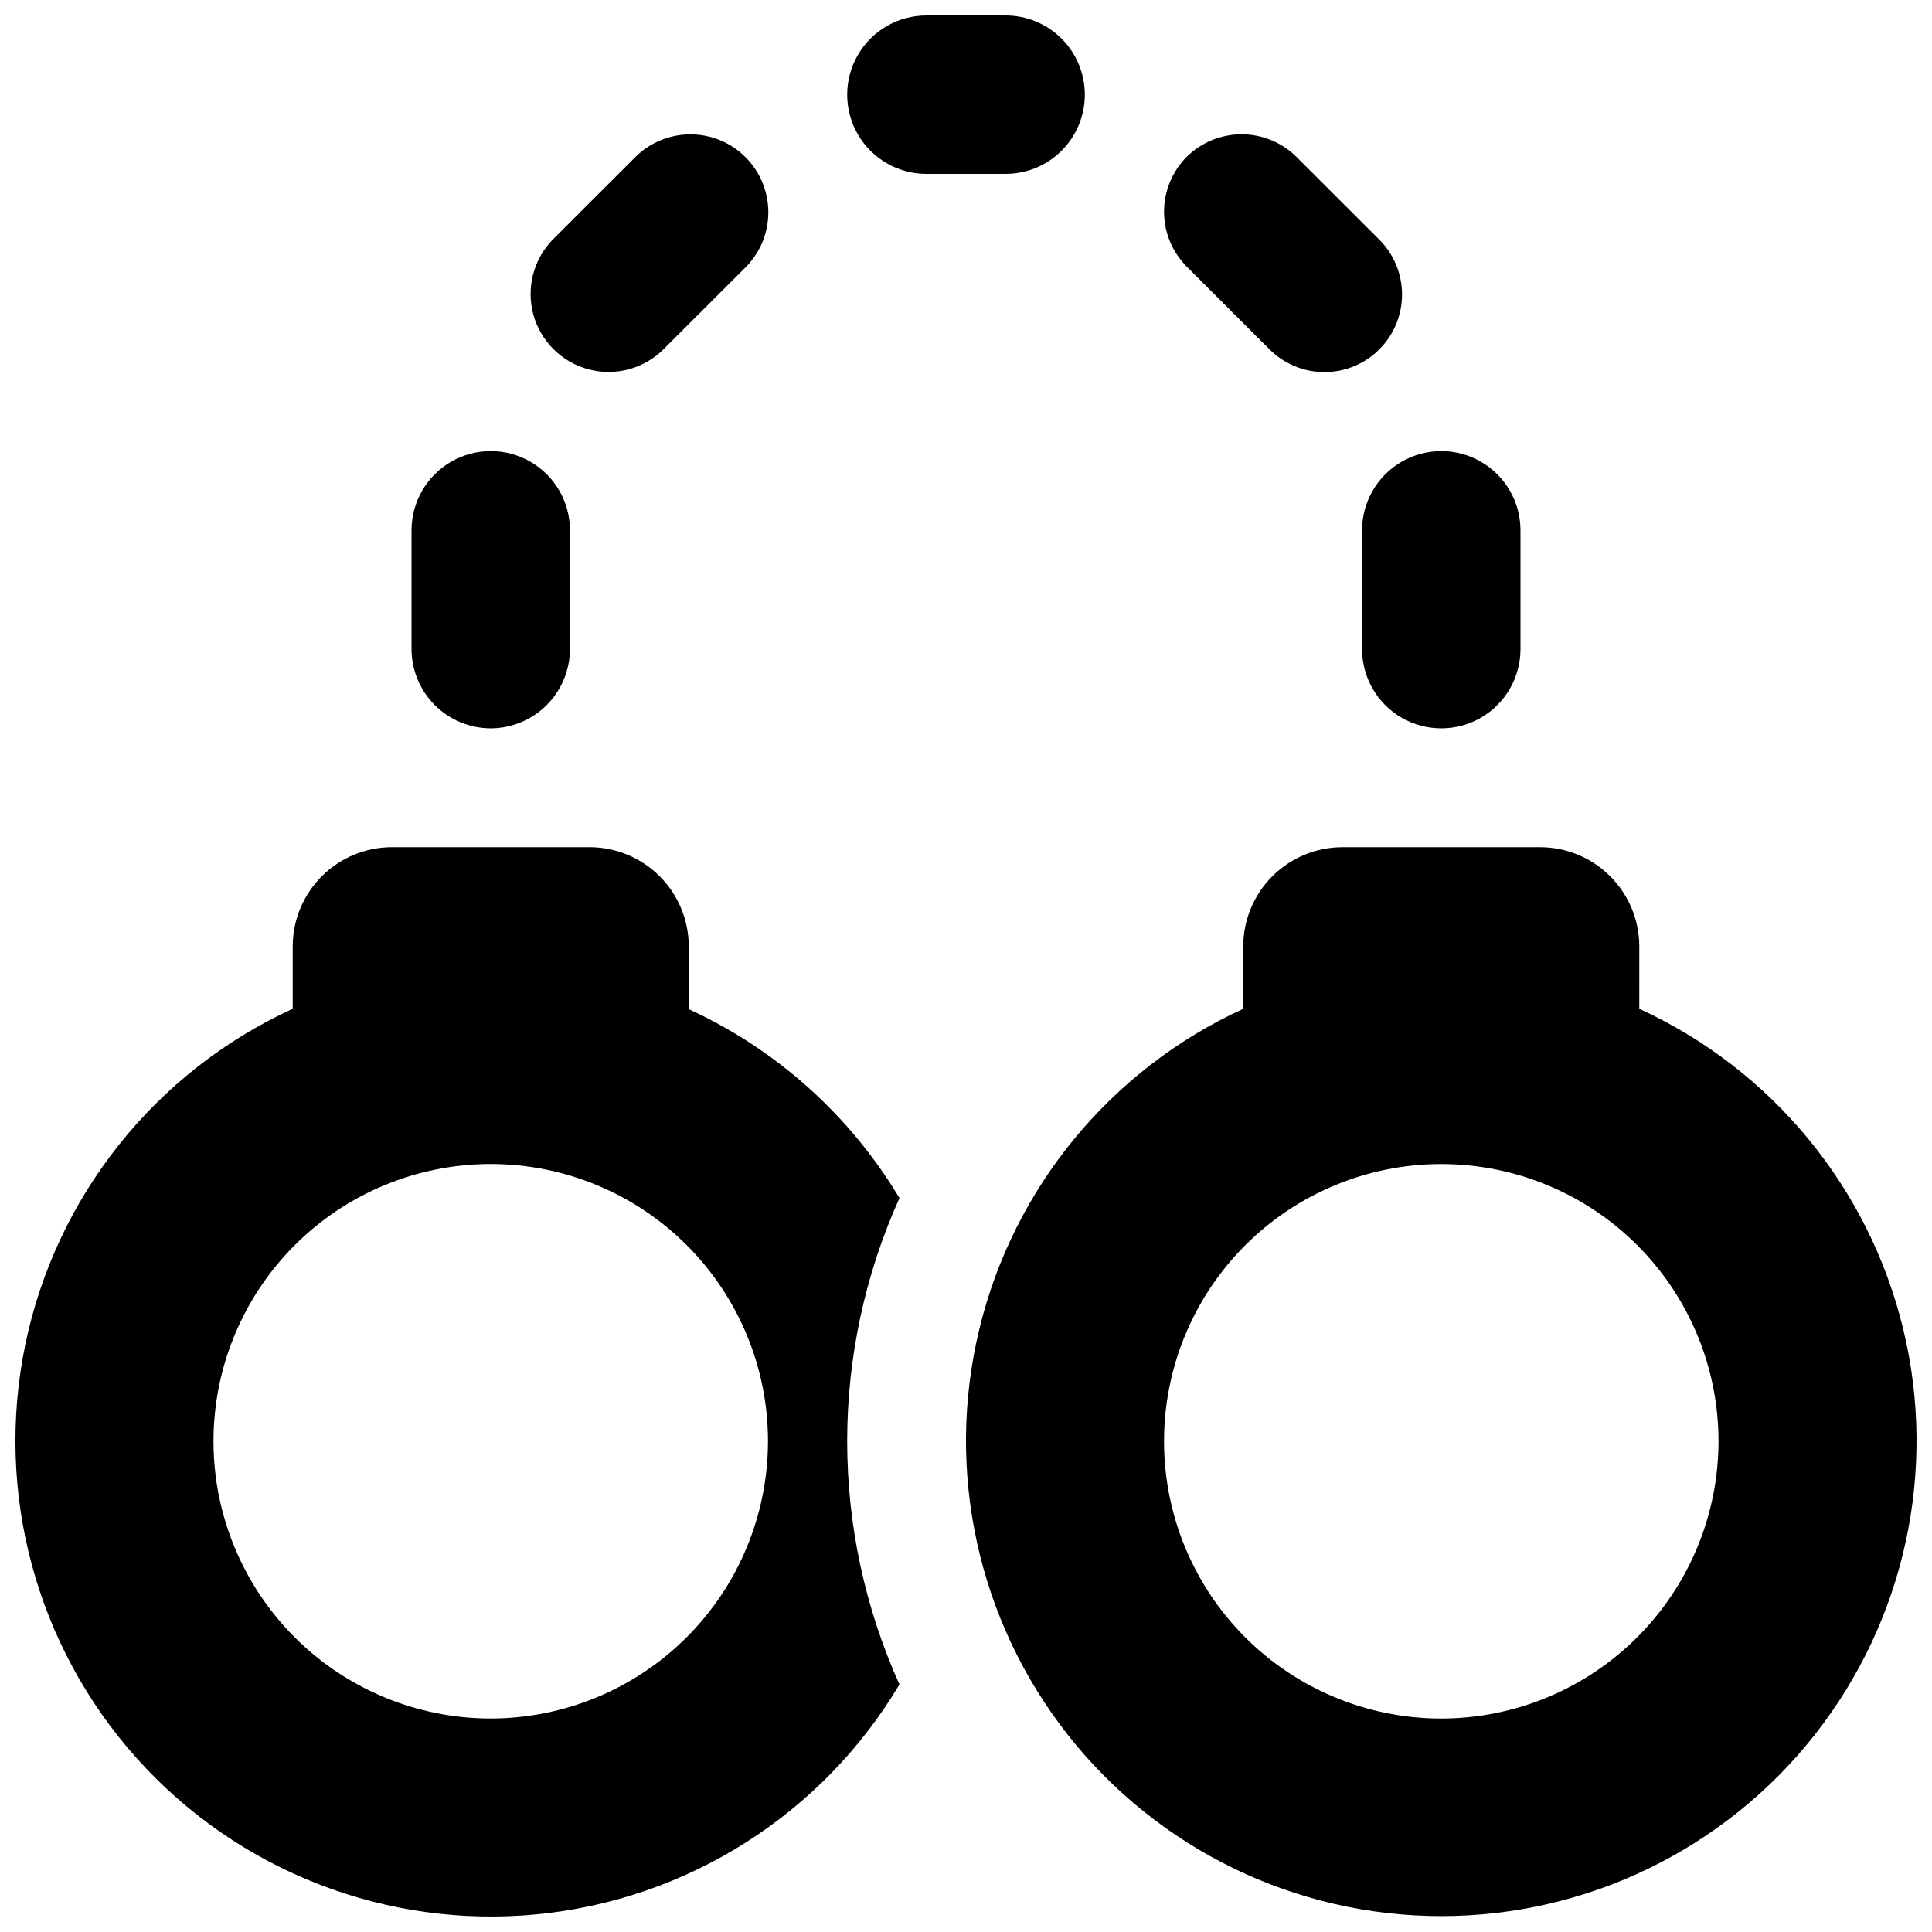
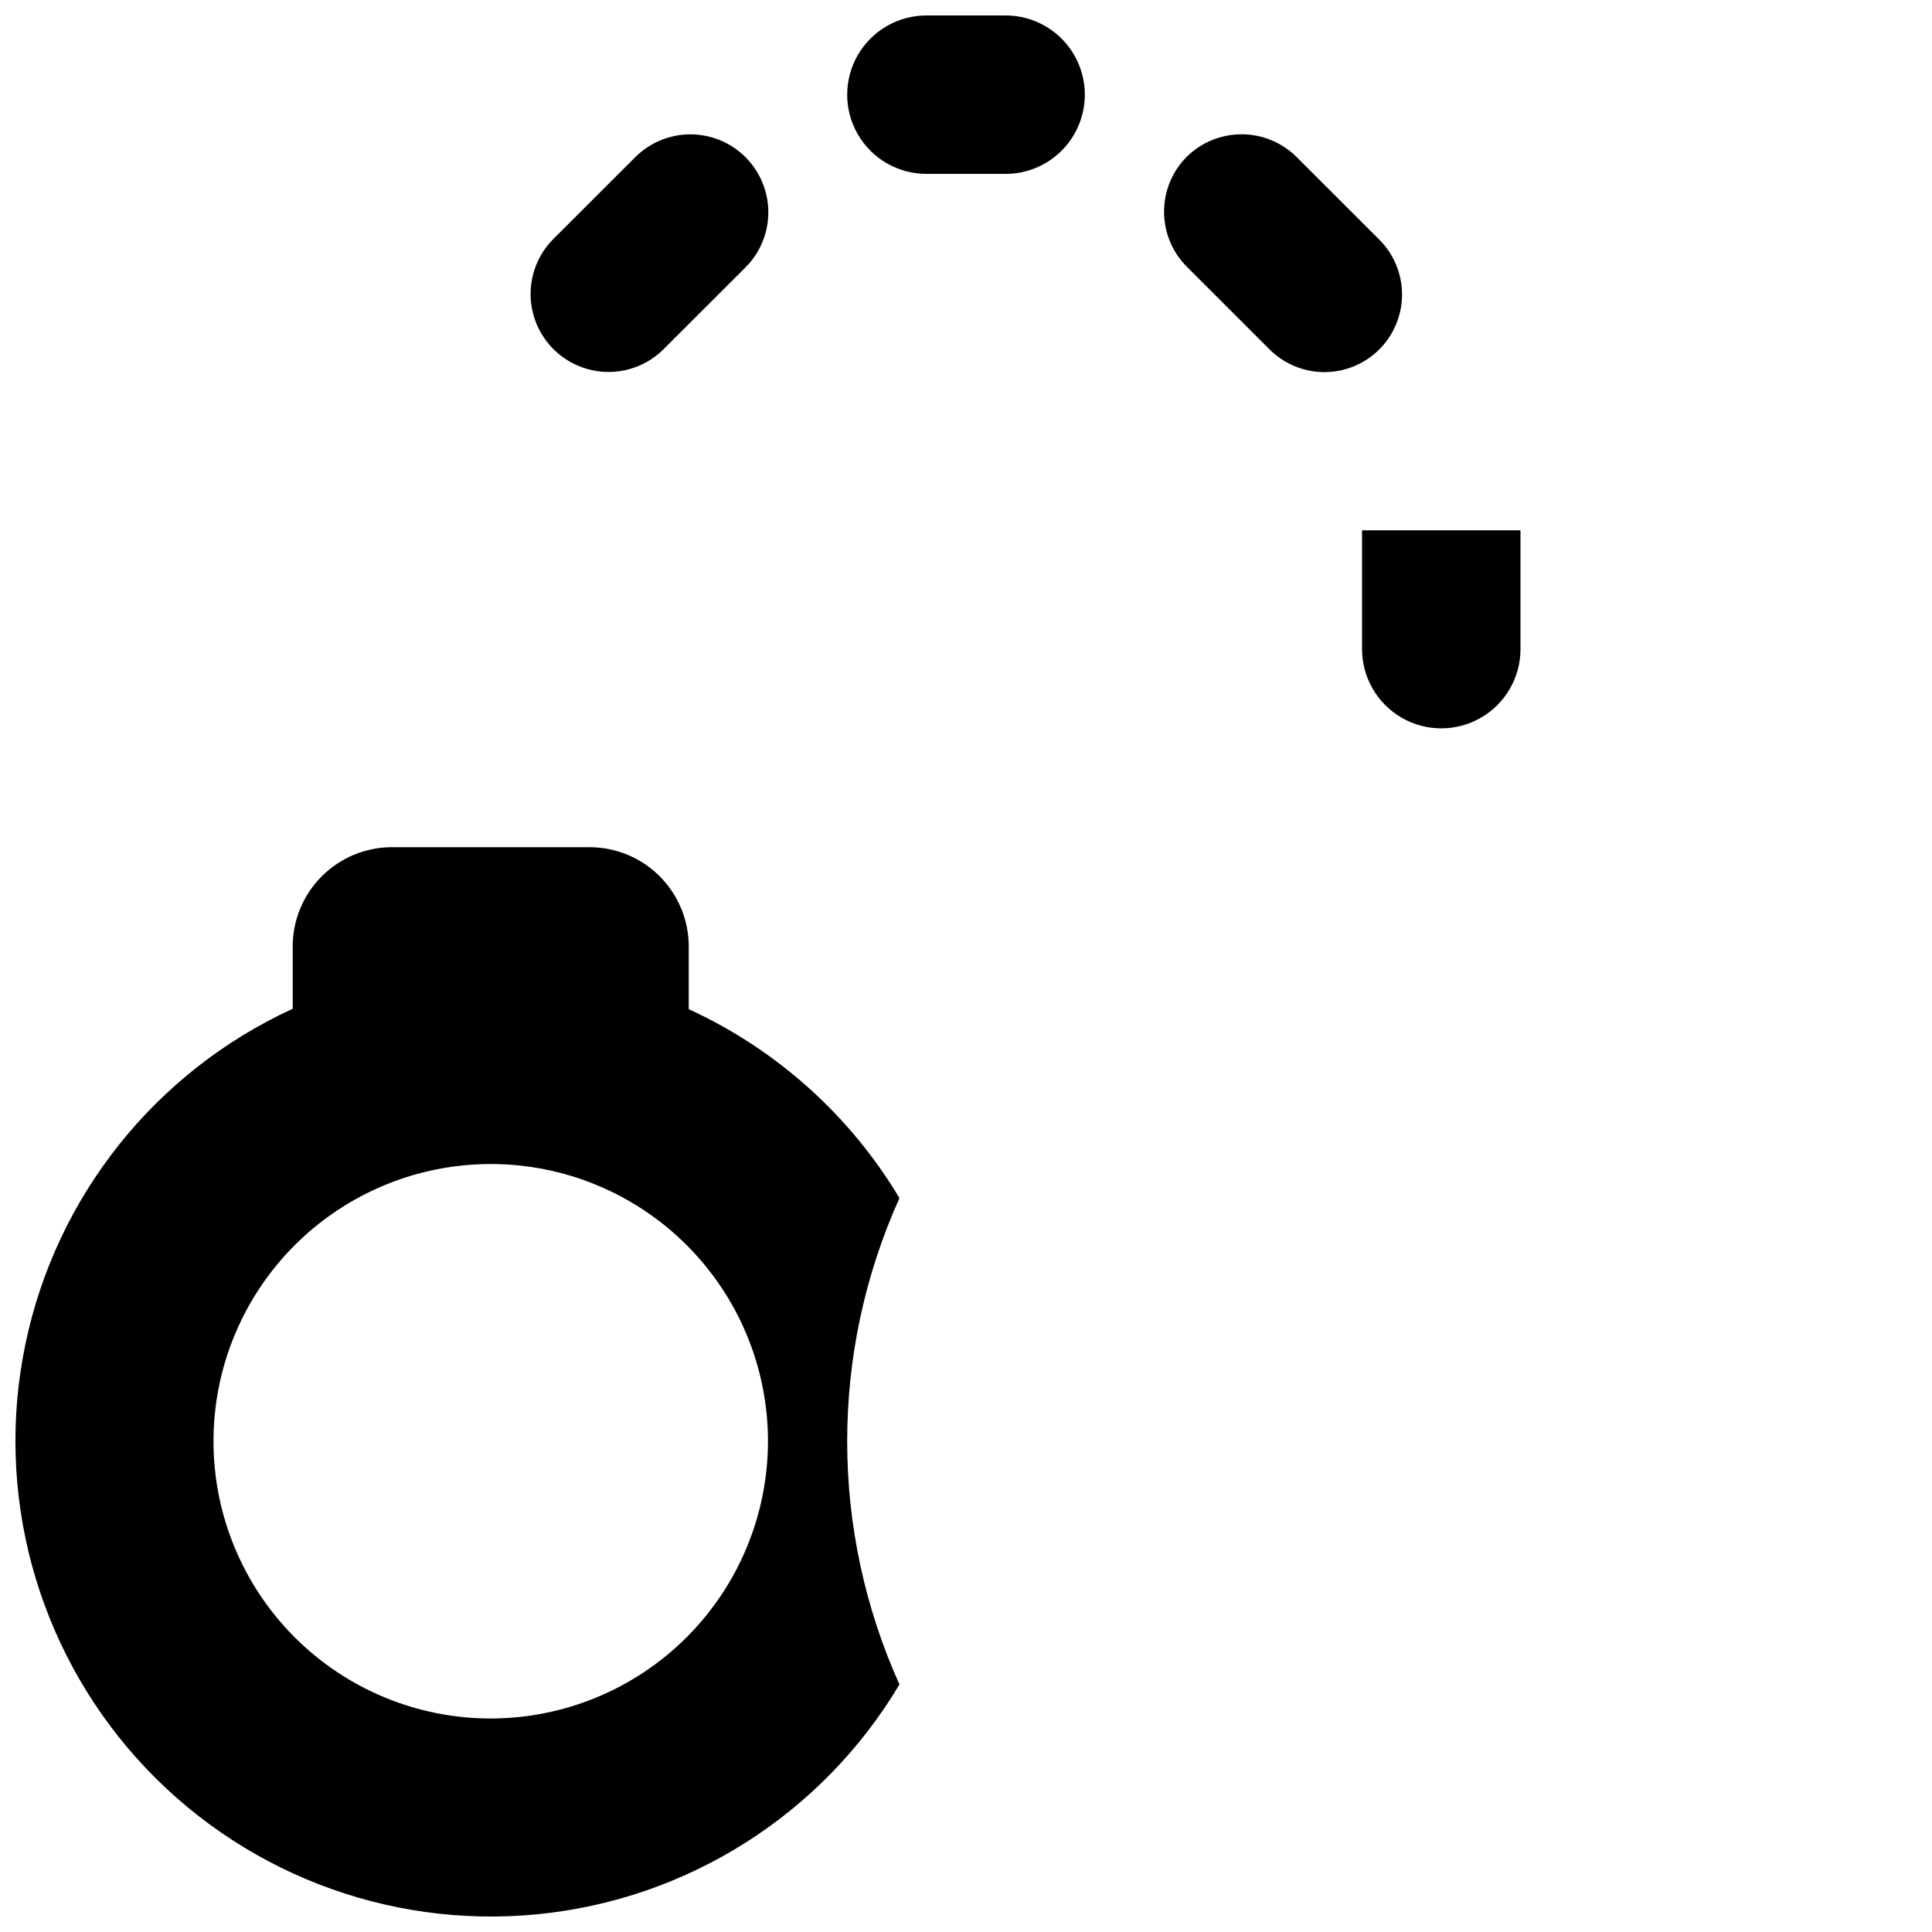
<svg xmlns="http://www.w3.org/2000/svg" width="800px" height="800px" version="1.1" viewBox="144 144 512 512">
  <defs>
    <clipPath id="c">
      <path d="m148.09 368h234.91v283.9h-234.91z" />
    </clipPath>
    <clipPath id="b">
      <path d="m368 148.09h64v42.906h-64z" />
    </clipPath>
    <clipPath id="a">
-       <path d="m400 368h251.9v283.9h-251.9z" />
-     </clipPath>
+       </clipPath>
  </defs>
  <g clip-path="url(#c)">
    <path d="m326.53 411.44h-0.004v-16.688c-0.02-6.953-2.793-13.613-7.707-18.531-4.918-4.918-11.578-7.688-18.531-7.707h-52.477c-6.953 0.02-13.617 2.789-18.531 7.707-4.918 4.918-7.688 11.578-7.707 18.531v16.586h-0.004c-36.414 16.703-62.719 49.727-70.852 88.953-8.137 39.227 2.863 79.984 29.629 109.79 26.77 29.809 66.113 45.113 105.99 41.227 39.871-3.883 75.523-26.496 96.031-60.91-18.473-40.98-18.473-87.914 0-128.89-13.125-21.949-32.594-39.402-55.836-50.066zm-52.48 187.98c-19.488 0-38.176-7.738-51.953-21.52-13.777-13.777-21.52-32.465-21.52-51.953 0-19.484 7.742-38.172 21.52-51.949 13.777-13.781 32.465-21.52 51.953-21.52 19.484 0 38.172 7.738 51.953 21.52 13.777 13.777 21.52 32.465 21.52 51.949-0.023 19.48-7.769 38.156-21.543 51.93-13.777 13.773-32.449 21.523-51.93 21.543z" />
  </g>
-   <path d="m274.05 337.02c5.562-0.016 10.891-2.234 14.824-6.168 3.934-3.934 6.152-9.262 6.168-14.824v-31.488c0-7.5-4-14.43-10.496-18.18-6.496-3.75-14.496-3.75-20.992 0-6.496 3.75-10.496 10.68-10.496 18.18v31.488c0.016 5.562 2.231 10.891 6.164 14.824 3.934 3.934 9.266 6.152 14.828 6.168z" />
  <path d="m319.8 236.6 21.688-21.66c3.91-3.867 6.113-9.137 6.125-14.633 0.012-5.5-2.168-10.777-6.059-14.664-3.891-3.887-9.172-6.059-14.672-6.039-5.496 0.02-10.762 2.231-14.625 6.144l-21.688 21.656c-5.164 5.234-7.16 12.816-5.238 19.91 1.922 7.098 7.469 12.637 14.566 14.547 7.102 1.914 14.68-0.09 19.902-5.262z" />
-   <path d="m504.96 284.54v31.488c0 7.5 4.004 14.43 10.496 18.18 6.496 3.75 14.5 3.75 20.992 0 6.496-3.75 10.496-10.68 10.496-18.18v-31.488c0-7.5-4-14.43-10.496-18.18-6.492-3.75-14.496-3.75-20.992 0-6.492 3.75-10.496 10.68-10.496 18.18z" />
+   <path d="m504.96 284.54v31.488c0 7.5 4.004 14.43 10.496 18.18 6.496 3.75 14.5 3.75 20.992 0 6.496-3.75 10.496-10.68 10.496-18.18v-31.488z" />
  <path d="m480.39 236.54c3.852 3.879 9.09 6.062 14.555 6.074s10.711-2.152 14.574-6.016c3.867-3.863 6.039-9.105 6.035-14.57-0.008-5.465-2.188-10.703-6.062-14.559l-21.879-21.859c-3.871-3.852-9.105-6.016-14.562-6.023-5.457-0.008-10.699 2.144-14.578 5.984-3.844 3.871-5.996 9.109-5.988 14.562 0.004 5.457 2.172 10.688 6.027 14.547z" />
  <g clip-path="url(#b)">
    <path d="m431.49 169.09c0-5.566-2.215-10.906-6.148-14.844-3.938-3.938-9.277-6.148-14.844-6.148h-20.992c-7.5 0-14.43 4-18.18 10.496s-3.75 14.496 0 20.992c3.75 6.496 10.68 10.496 18.18 10.496h20.992c5.566 0 10.906-2.211 14.844-6.148 3.934-3.938 6.148-9.277 6.148-14.844z" />
  </g>
  <g clip-path="url(#a)">
    <path d="m578.43 411.34h-0.004l0.004-16.586c-0.023-6.953-2.793-13.613-7.711-18.531-4.914-4.918-11.578-7.688-18.531-7.707h-52.473c-6.953 0.02-13.617 2.789-18.535 7.707-4.914 4.918-7.688 11.578-7.707 18.531v16.586c-35.102 16.086-60.883 47.383-69.949 84.914-9.07 37.531-0.422 77.148 23.457 107.49 23.883 30.34 60.359 48.047 98.969 48.047 38.613 0 75.09-17.707 98.973-48.047 23.879-30.34 32.527-69.957 23.457-107.49-9.066-37.531-34.848-68.828-69.949-84.914zm-52.48 188.09c-19.484 0-38.172-7.738-51.949-21.52-13.781-13.777-21.52-32.465-21.52-51.953 0-19.484 7.738-38.172 21.52-51.949 13.777-13.781 32.465-21.52 51.949-21.52 19.488 0 38.176 7.738 51.953 21.52 13.781 13.777 21.52 32.465 21.52 51.949-0.02 19.48-7.769 38.156-21.543 51.93-13.773 13.773-32.449 21.523-51.93 21.543z" />
  </g>
</svg>